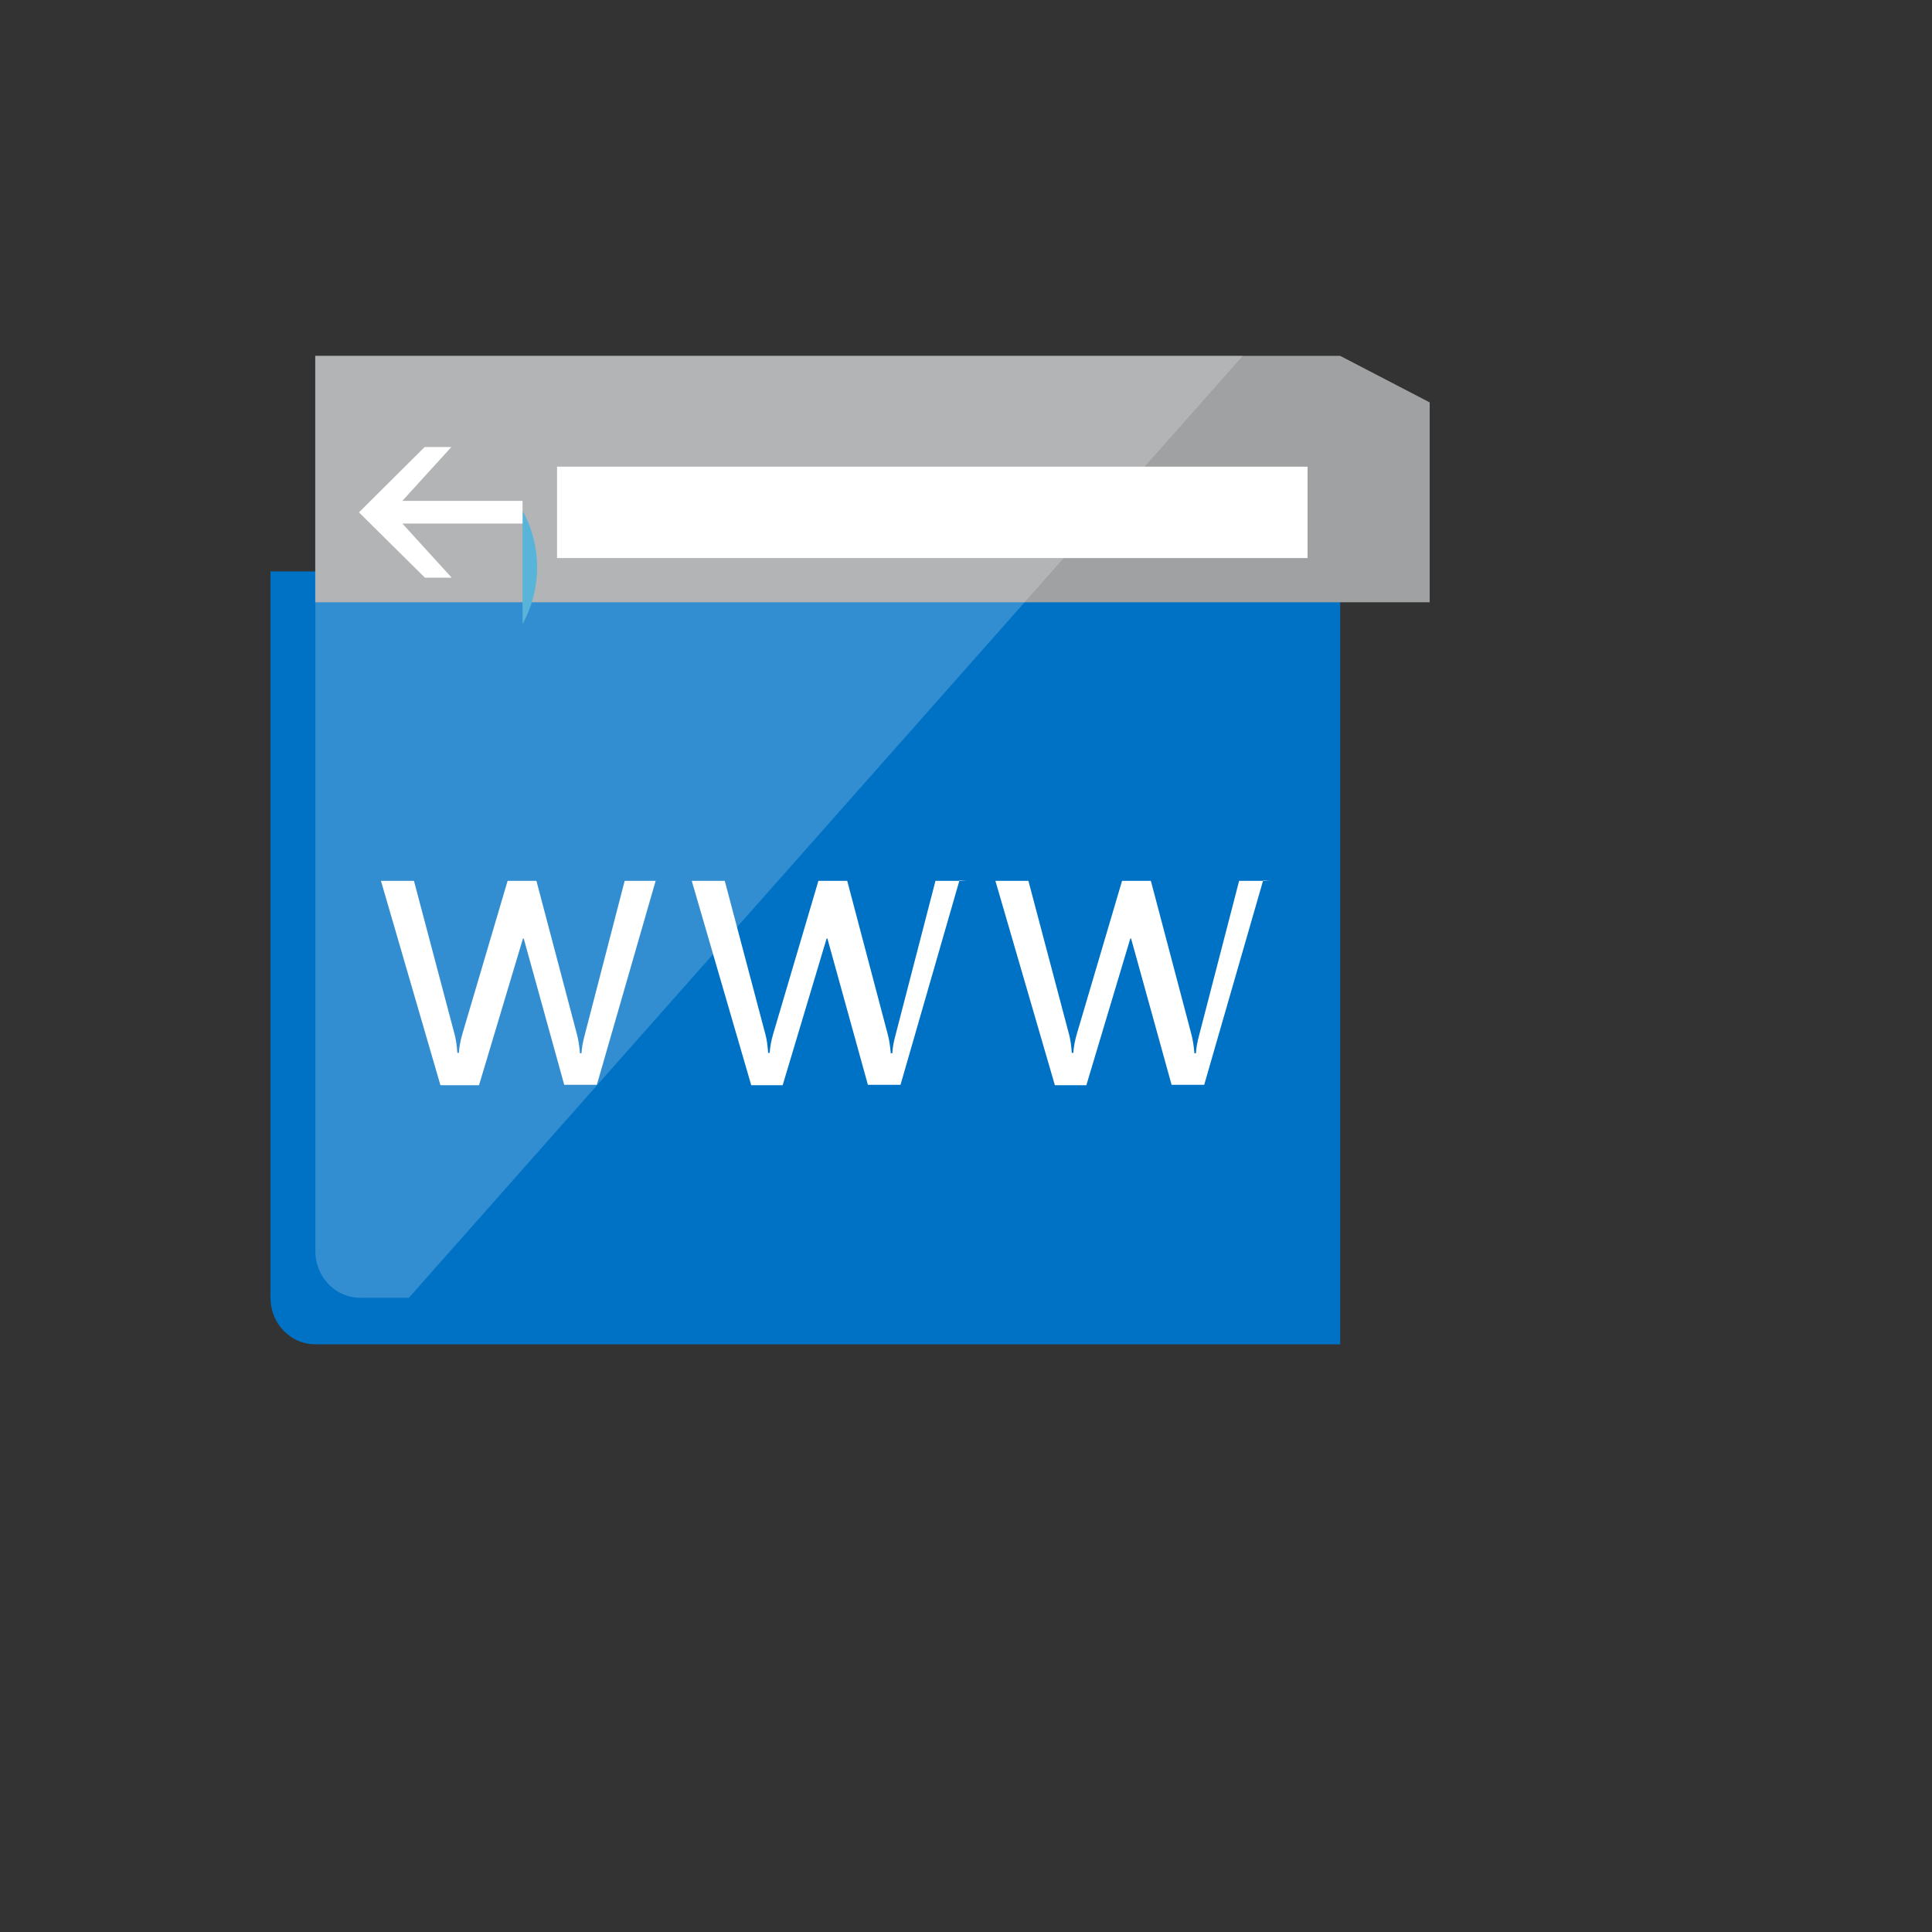
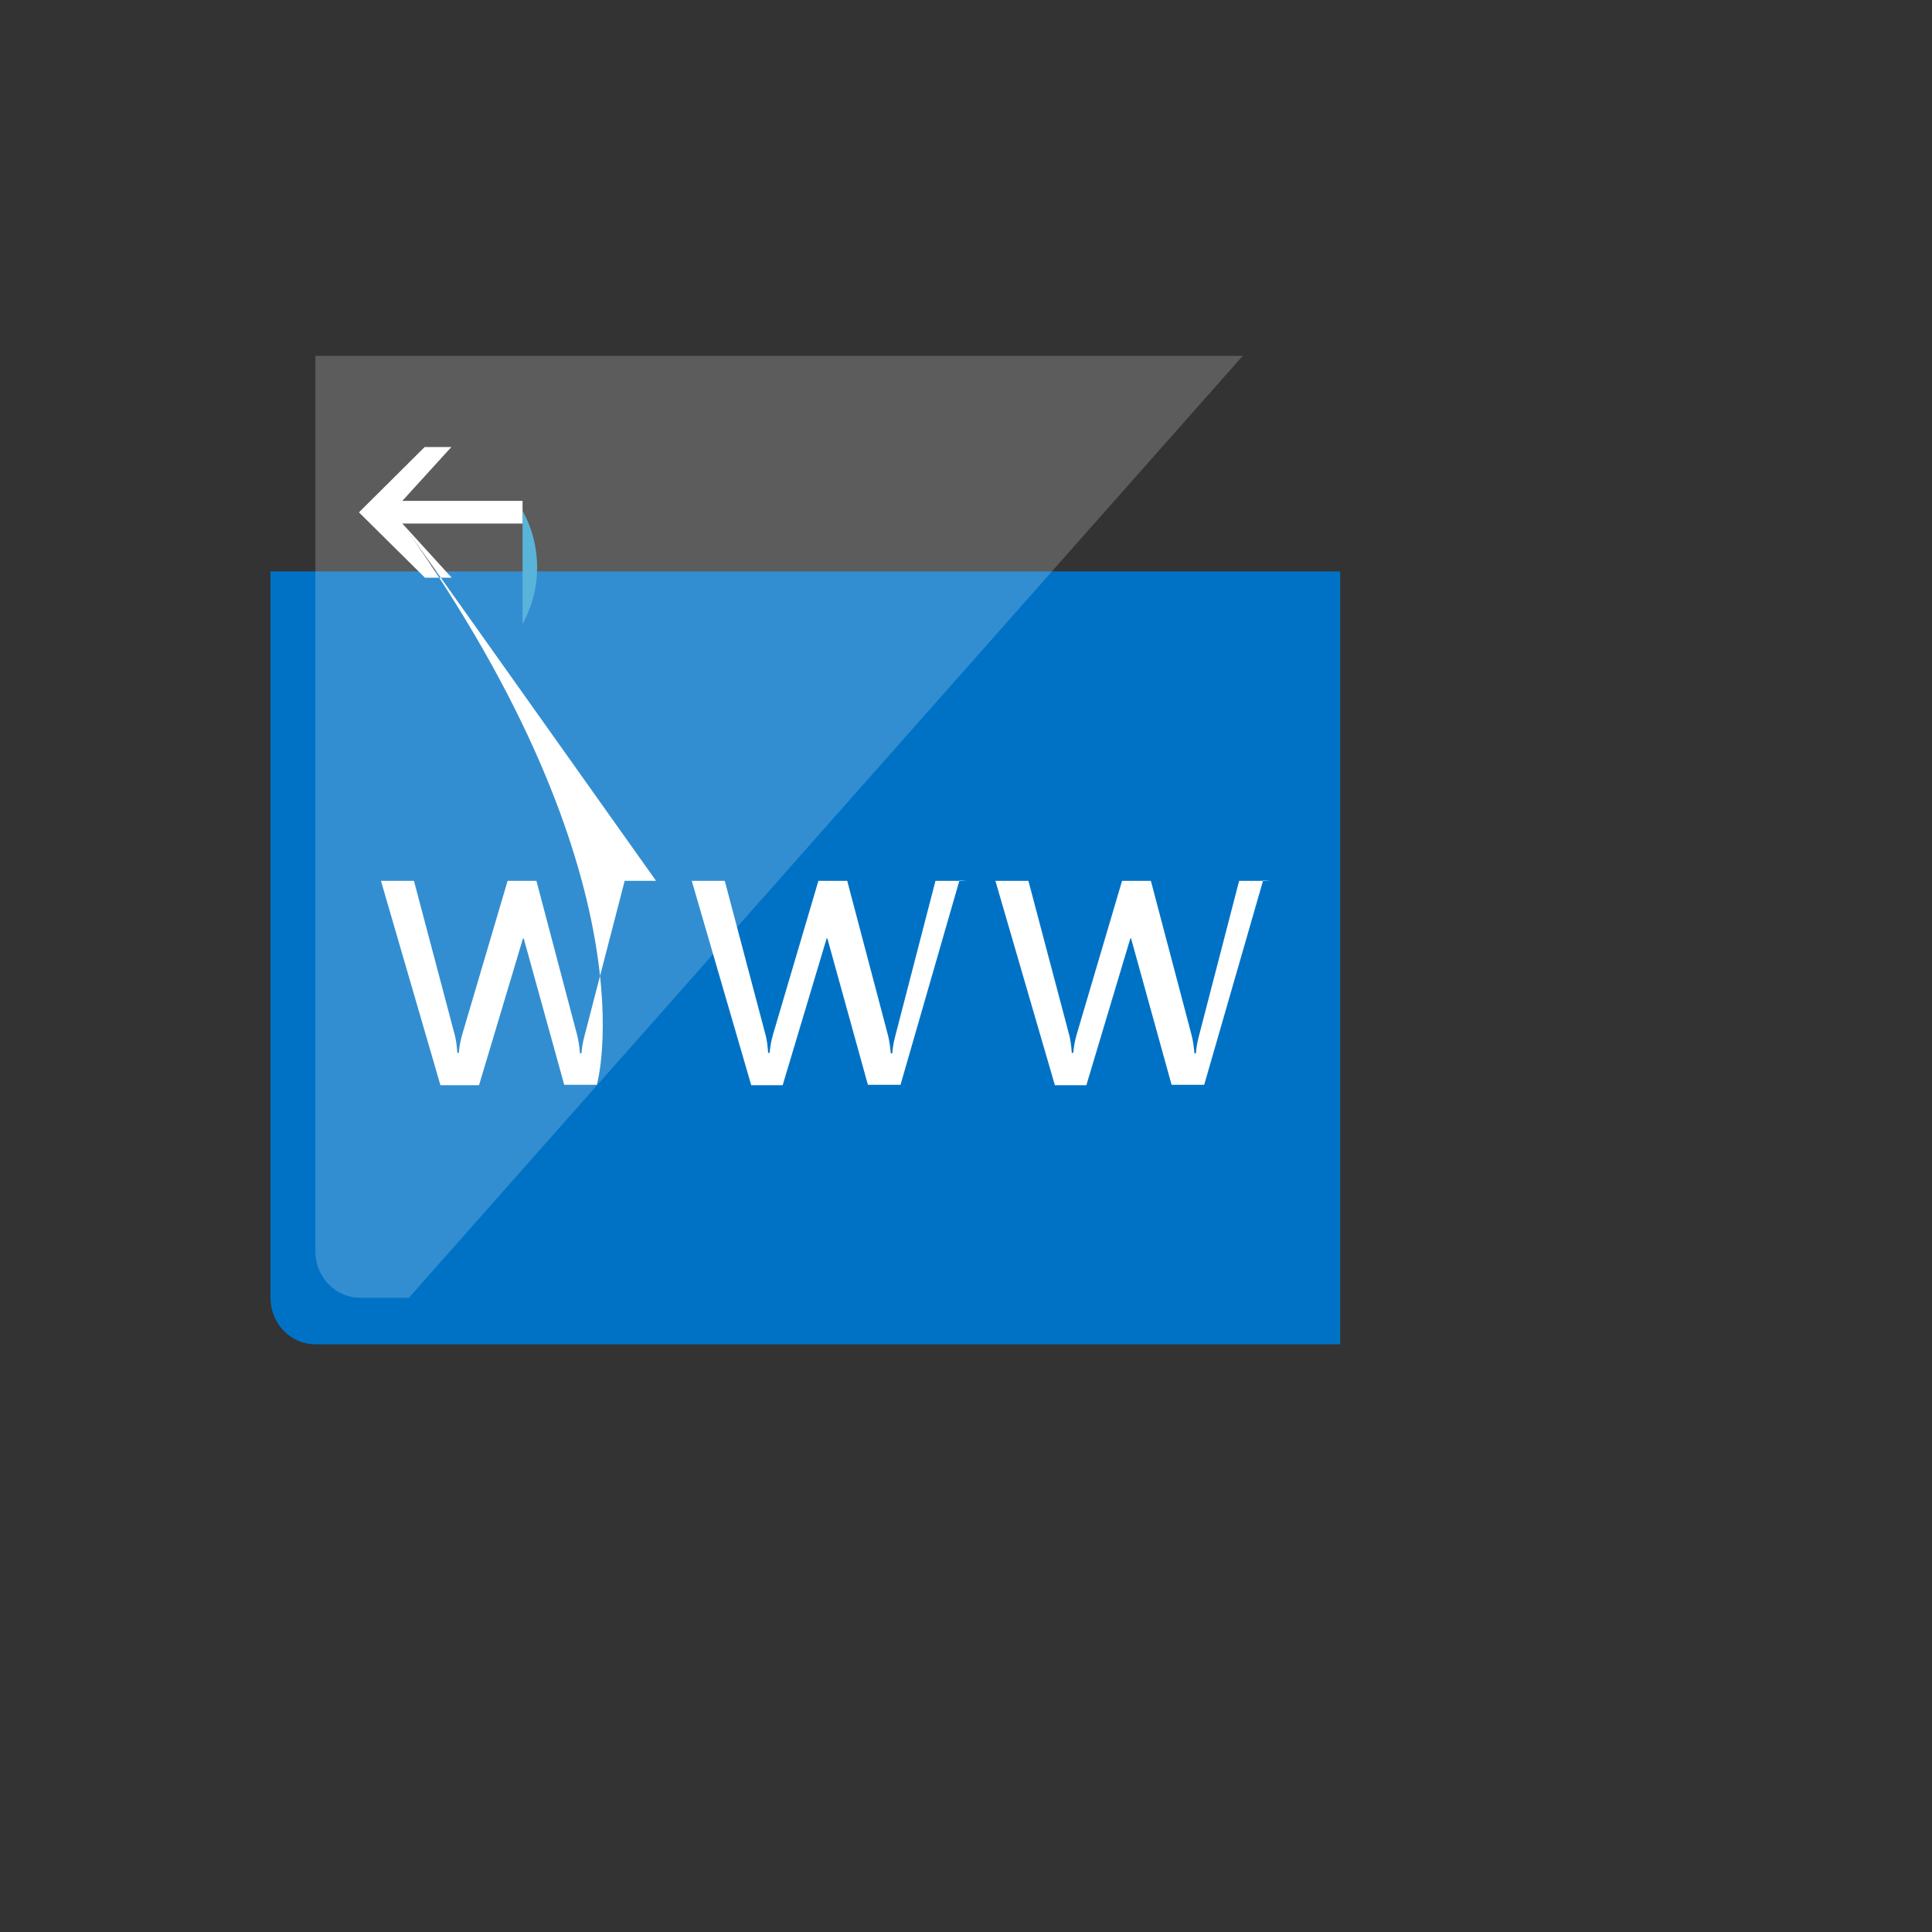
<svg xmlns="http://www.w3.org/2000/svg" version="1.1" width="100%" height="100%" id="svgWorkerArea" viewBox="-25 -25 625 625" style="background: white;">
  <rect x="-25" y="-25" width="625" height="625" fill="#333333" stroke="none" />
  <defs id="defsdoc">
    <pattern id="patternBool" x="0" y="0" width="10" height="10" patternUnits="userSpaceOnUse" patternTransform="rotate(35)">
      <circle cx="5" cy="5" r="4" style="stroke: none;fill: #ff000070;" />
    </pattern>
  </defs>
  <g id="fileImp-59604097" class="cosito">
    <path id="pathImp-590301656" fill="#0072C6" class="grouped" d="M62.5 394.825C62.5 403.135 68.975 409.877 76.972 409.877 76.972 409.877 408.557 409.877 408.557 409.877 408.557 409.877 408.557 159.857 408.557 159.857 408.557 159.857 62.5 159.857 62.5 159.857 62.5 159.857 62.5 394.825 62.5 394.825 62.5 394.825 62.5 394.825 62.5 394.825" />
-     <path id="pathImp-194151102" fill="#A0A1A2" class="grouped" d="M408.557 90.123C408.557 90.123 76.972 90.123 76.972 90.123 76.972 90.123 76.972 169.825 76.972 169.825 76.972 169.825 437.5 169.825 437.5 169.825 437.5 169.825 437.5 105.175 437.5 105.175" />
    <path id="pathImp-18130616" fill="#FFF" opacity=".2" class="grouped" d="M77.022 90.123C77.022 90.123 77.022 379.772 77.022 379.772 77.022 388.082 83.504 394.825 91.494 394.825 91.494 394.825 107.27 394.825 107.27 394.825 107.27 394.825 377.025 90.123 377.025 90.123 377.025 90.123 77.022 90.123 77.022 90.123 77.022 90.123 77.022 90.123 77.022 90.123" />
-     <path id="pathImp-463589699" fill="#FFF" class="grouped" d="M155.206 125.965C155.206 125.965 397.993 125.965 397.993 125.965 397.993 125.965 397.993 155.53 397.993 155.53 397.993 155.53 155.206 155.53 155.206 155.53 155.206 155.53 155.206 125.965 155.206 125.965" />
    <path id="pathImp-795174327" fill="#59B4D9" class="grouped" d="M144.052 140.245C150.333 151.568 150.331 165.517 144.044 176.838" />
-     <path id="pathImp-672020443" fill="#FFF" class="grouped" d="M105.158 144.363C105.158 144.363 121.115 161.875 121.115 161.875 121.115 161.875 112.455 161.875 112.455 161.875 112.455 161.875 91.119 140.748 91.119 140.748 91.119 140.748 112.376 119.612 112.376 119.612 112.376 119.612 121.014 119.612 121.014 119.612 121.014 119.612 105.158 137.028 105.158 137.028 105.158 137.028 144.044 137.028 144.044 137.028 144.044 137.028 144.044 144.363 144.044 144.363 144.044 144.363 105.158 144.363 105.158 144.363M187.142 259.817C187.142 259.817 168.077 325.938 168.077 325.938 168.077 325.938 157.528 325.938 157.528 325.938 157.528 325.938 144.427 278.605 144.427 278.605 144.427 278.605 144.181 278.605 144.181 278.605 144.181 278.605 129.962 326.065 129.962 326.065 129.962 326.065 117.481 326.065 117.481 326.065 117.481 326.065 98.236 259.945 98.236 259.945 98.236 259.945 108.914 259.945 108.914 259.945 108.914 259.945 122.074 309.663 122.074 309.663 122.492 311.17 122.78 313.15 122.946 315.603 122.946 315.603 123.444 315.603 123.444 315.603 123.566 313.712 123.941 311.688 124.561 309.535 124.561 309.535 139.213 259.945 139.213 259.945 139.213 259.945 148.529 259.945 148.529 259.945 148.529 259.945 161.689 309.79 161.689 309.79 162.1 311.387 162.417 313.368 162.619 315.73 162.619 315.73 163.116 315.73 163.116 315.73 163.196 314.05 163.549 312.07 164.169 309.79 164.169 309.79 177.083 259.945 177.083 259.945 177.083 259.945 187.142 259.945 187.142 259.945 187.142 259.945 187.142 259.817 187.142 259.817M285.379 259.817C285.379 259.817 266.314 325.938 266.314 325.938 266.314 325.938 255.765 325.938 255.765 325.938 255.765 325.938 242.663 278.605 242.663 278.605 242.663 278.605 242.411 278.605 242.411 278.605 242.411 278.605 228.192 326.065 228.192 326.065 228.192 326.065 218.025 326.065 218.025 326.065 218.025 326.065 198.78 259.945 198.78 259.945 198.78 259.945 209.459 259.945 209.459 259.945 209.459 259.945 222.618 309.663 222.618 309.663 223.036 311.17 223.325 313.15 223.49 315.603 223.49 315.603 223.988 315.603 223.988 315.603 224.111 313.712 224.485 311.688 225.106 309.535 225.106 309.535 239.757 259.945 239.757 259.945 239.757 259.945 249.073 259.945 249.073 259.945 249.073 259.945 262.233 309.79 262.233 309.79 262.644 311.387 262.961 313.368 263.163 315.73 263.163 315.73 263.66 315.73 263.66 315.73 263.74 314.05 264.093 312.07 264.713 309.79 264.713 309.79 277.627 259.945 277.627 259.945 277.627 259.945 287.679 259.945 287.679 259.945 287.679 259.945 285.379 259.817 285.379 259.817M383.623 259.817C383.623 259.817 364.558 325.938 364.558 325.938 364.558 325.938 354.009 325.938 354.009 325.938 354.009 325.938 340.907 278.605 340.907 278.605 340.907 278.605 340.655 278.605 340.655 278.605 340.655 278.605 326.436 326.065 326.436 326.065 326.436 326.065 316.254 326.065 316.254 326.065 316.254 326.065 297.009 259.945 297.009 259.945 297.009 259.945 307.688 259.945 307.688 259.945 307.688 259.945 320.847 309.663 320.847 309.663 321.266 311.17 321.554 313.15 321.72 315.603 321.72 315.603 322.217 315.603 322.217 315.603 322.34 313.712 322.715 311.688 323.335 309.535 323.335 309.535 337.987 259.945 337.987 259.945 337.987 259.945 347.303 259.945 347.303 259.945 347.303 259.945 360.462 309.79 360.462 309.79 360.873 311.387 361.191 313.368 361.392 315.73 361.392 315.73 361.89 315.73 361.89 315.73 361.969 314.05 362.323 312.07 362.943 309.79 362.943 309.79 375.857 259.945 375.857 259.945 375.857 259.945 385.923 259.945 385.923 259.945 385.923 259.945 383.623 259.817 383.623 259.817" />
+     <path id="pathImp-672020443" fill="#FFF" class="grouped" d="M105.158 144.363C105.158 144.363 121.115 161.875 121.115 161.875 121.115 161.875 112.455 161.875 112.455 161.875 112.455 161.875 91.119 140.748 91.119 140.748 91.119 140.748 112.376 119.612 112.376 119.612 112.376 119.612 121.014 119.612 121.014 119.612 121.014 119.612 105.158 137.028 105.158 137.028 105.158 137.028 144.044 137.028 144.044 137.028 144.044 137.028 144.044 144.363 144.044 144.363 144.044 144.363 105.158 144.363 105.158 144.363C187.142 259.817 168.077 325.938 168.077 325.938 168.077 325.938 157.528 325.938 157.528 325.938 157.528 325.938 144.427 278.605 144.427 278.605 144.427 278.605 144.181 278.605 144.181 278.605 144.181 278.605 129.962 326.065 129.962 326.065 129.962 326.065 117.481 326.065 117.481 326.065 117.481 326.065 98.236 259.945 98.236 259.945 98.236 259.945 108.914 259.945 108.914 259.945 108.914 259.945 122.074 309.663 122.074 309.663 122.492 311.17 122.78 313.15 122.946 315.603 122.946 315.603 123.444 315.603 123.444 315.603 123.566 313.712 123.941 311.688 124.561 309.535 124.561 309.535 139.213 259.945 139.213 259.945 139.213 259.945 148.529 259.945 148.529 259.945 148.529 259.945 161.689 309.79 161.689 309.79 162.1 311.387 162.417 313.368 162.619 315.73 162.619 315.73 163.116 315.73 163.116 315.73 163.196 314.05 163.549 312.07 164.169 309.79 164.169 309.79 177.083 259.945 177.083 259.945 177.083 259.945 187.142 259.945 187.142 259.945 187.142 259.945 187.142 259.817 187.142 259.817M285.379 259.817C285.379 259.817 266.314 325.938 266.314 325.938 266.314 325.938 255.765 325.938 255.765 325.938 255.765 325.938 242.663 278.605 242.663 278.605 242.663 278.605 242.411 278.605 242.411 278.605 242.411 278.605 228.192 326.065 228.192 326.065 228.192 326.065 218.025 326.065 218.025 326.065 218.025 326.065 198.78 259.945 198.78 259.945 198.78 259.945 209.459 259.945 209.459 259.945 209.459 259.945 222.618 309.663 222.618 309.663 223.036 311.17 223.325 313.15 223.49 315.603 223.49 315.603 223.988 315.603 223.988 315.603 224.111 313.712 224.485 311.688 225.106 309.535 225.106 309.535 239.757 259.945 239.757 259.945 239.757 259.945 249.073 259.945 249.073 259.945 249.073 259.945 262.233 309.79 262.233 309.79 262.644 311.387 262.961 313.368 263.163 315.73 263.163 315.73 263.66 315.73 263.66 315.73 263.74 314.05 264.093 312.07 264.713 309.79 264.713 309.79 277.627 259.945 277.627 259.945 277.627 259.945 287.679 259.945 287.679 259.945 287.679 259.945 285.379 259.817 285.379 259.817M383.623 259.817C383.623 259.817 364.558 325.938 364.558 325.938 364.558 325.938 354.009 325.938 354.009 325.938 354.009 325.938 340.907 278.605 340.907 278.605 340.907 278.605 340.655 278.605 340.655 278.605 340.655 278.605 326.436 326.065 326.436 326.065 326.436 326.065 316.254 326.065 316.254 326.065 316.254 326.065 297.009 259.945 297.009 259.945 297.009 259.945 307.688 259.945 307.688 259.945 307.688 259.945 320.847 309.663 320.847 309.663 321.266 311.17 321.554 313.15 321.72 315.603 321.72 315.603 322.217 315.603 322.217 315.603 322.34 313.712 322.715 311.688 323.335 309.535 323.335 309.535 337.987 259.945 337.987 259.945 337.987 259.945 347.303 259.945 347.303 259.945 347.303 259.945 360.462 309.79 360.462 309.79 360.873 311.387 361.191 313.368 361.392 315.73 361.392 315.73 361.89 315.73 361.89 315.73 361.969 314.05 362.323 312.07 362.943 309.79 362.943 309.79 375.857 259.945 375.857 259.945 375.857 259.945 385.923 259.945 385.923 259.945 385.923 259.945 383.623 259.817 383.623 259.817" />
  </g>
</svg>